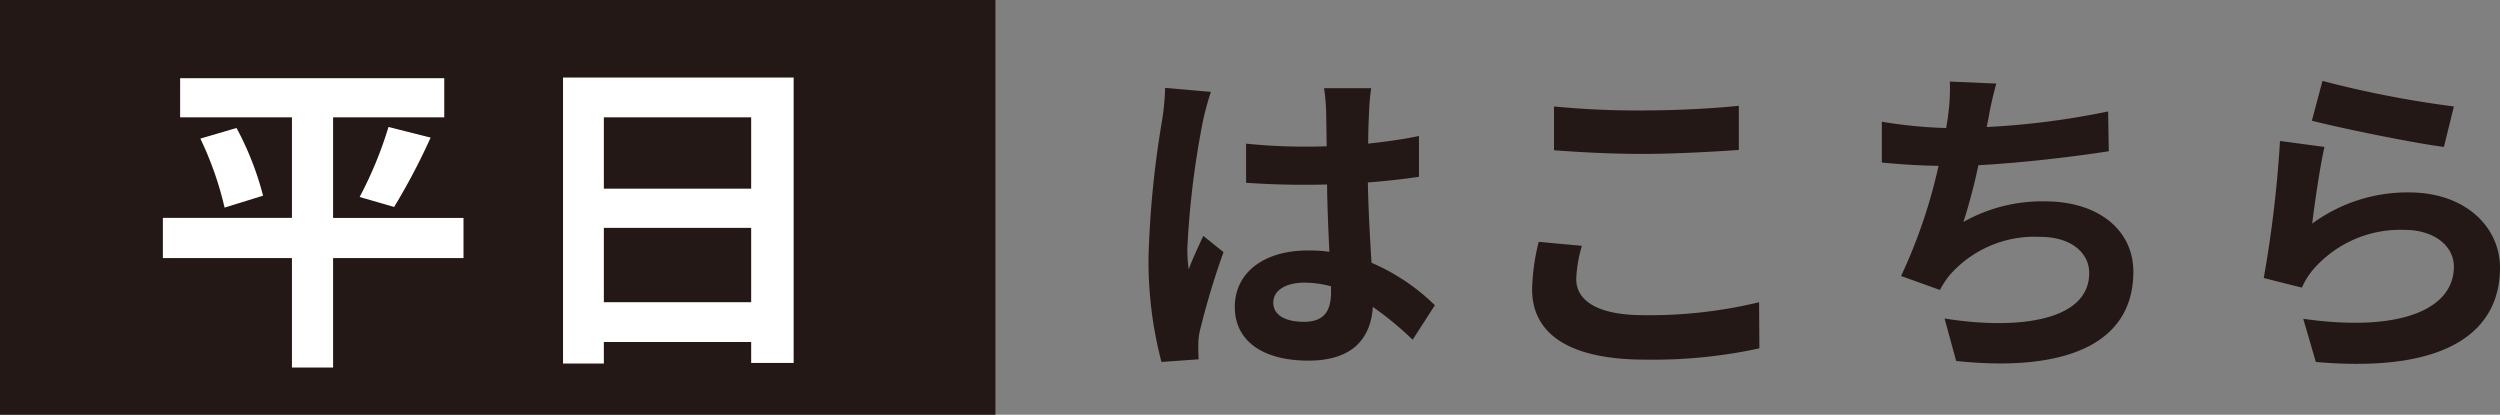
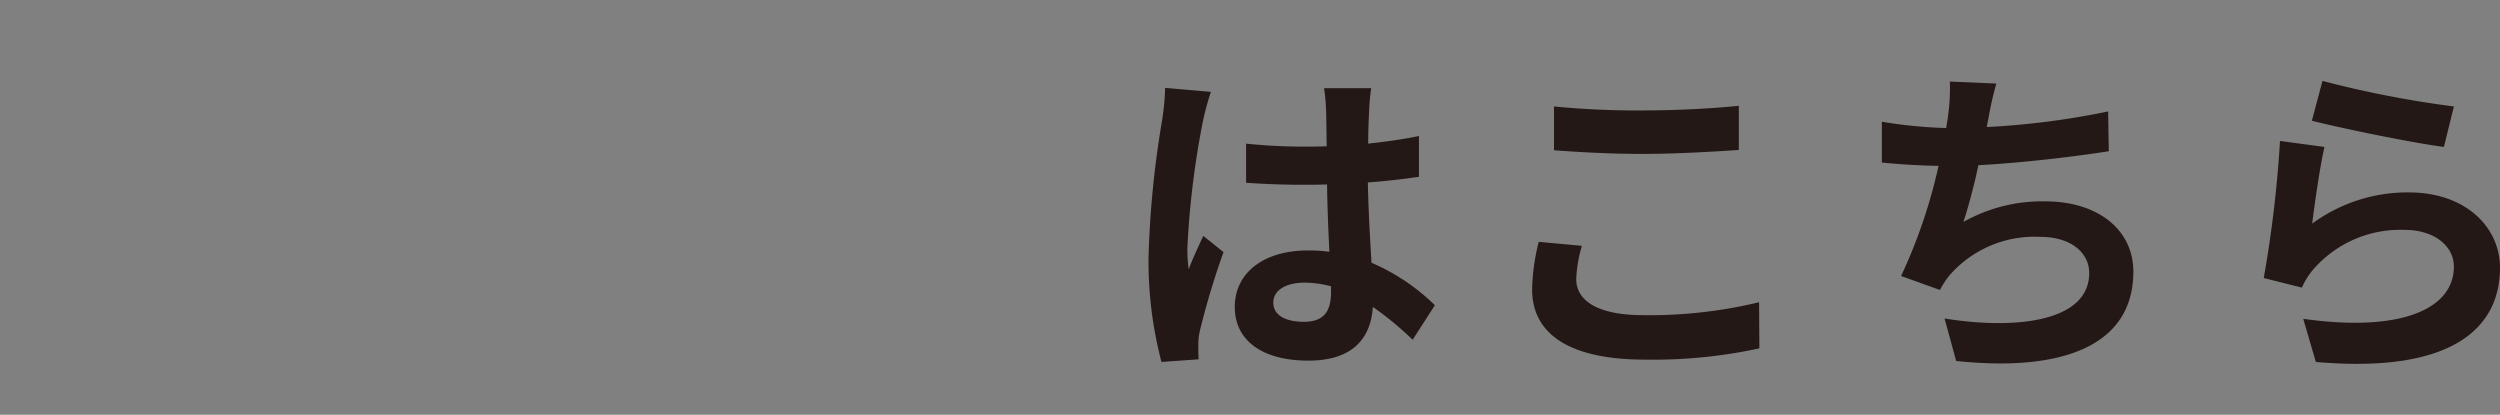
<svg xmlns="http://www.w3.org/2000/svg" width="150.688" height="25" viewBox="0 0 150.688 25">
  <rect x="0" y="0" width="150.688" height="25" fill="#808080" stroke="none" />
  <g id="グループ_74747" data-name="グループ 74747" transform="translate(-1267.366 -3959.717)">
    <path id="パス_138510" data-name="パス 138510" d="M-40.04-15.62a14.861,14.861,0,0,1-.18,1.94,58.7,58.7,0,0,0-.82,8.26A23.891,23.891,0,0,0-40.26.9l2.24-.16c-.02-.28-.02-.62-.02-.82a3.91,3.91,0,0,1,.1-.92,47.247,47.247,0,0,1,1.42-4.72l-1.22-.98c-.3.66-.62,1.32-.88,2.02a9.167,9.167,0,0,1-.08-1.28,52.382,52.382,0,0,1,.94-7.66,16.646,16.646,0,0,1,.48-1.76Zm10,12.3c0,1.16-.42,1.8-1.64,1.8-1.04,0-1.84-.36-1.84-1.16,0-.74.76-1.2,1.88-1.2a6.175,6.175,0,0,1,1.6.22Zm6.26.8A12.572,12.572,0,0,0-27.6-5.08c-.08-1.34-.18-2.92-.22-4.84,1.08-.08,2.12-.2,3.08-.34v-2.46c-.94.2-1.98.34-3.06.46,0-.88.04-1.62.06-2.06a12.65,12.65,0,0,1,.12-1.28h-2.84a11.206,11.206,0,0,1,.12,1.3c.02.42.02,1.22.04,2.2-.46.02-.94.02-1.4.02a32.842,32.842,0,0,1-3.46-.18V-9.9c1.18.08,2.3.12,3.46.12.46,0,.94,0,1.42-.02.02,1.4.08,2.84.14,4.06a8.9,8.9,0,0,0-1.3-.08c-2.7,0-4.4,1.38-4.4,3.4,0,2.08,1.72,3.24,4.44,3.24,2.68,0,3.76-1.36,3.88-3.24a20.2,20.2,0,0,1,2.4,1.98Zm7.18-9.34c1.62.12,3.34.22,5.42.22,1.88,0,4.34-.14,5.72-.24v-2.66c-1.52.16-3.78.28-5.74.28a51.909,51.909,0,0,1-5.4-.24Zm-.92,5.52a12.739,12.739,0,0,0-.4,2.86c0,2.72,2.28,4.24,6.82,4.24A30.24,30.24,0,0,0-4.22.08L-4.24-2.7a28.086,28.086,0,0,1-6.96.78c-2.86,0-4.06-.92-4.06-2.18a8.218,8.218,0,0,1,.34-2ZM16.8-14.2a47.652,47.652,0,0,1-7.32.94l.12-.6a20.7,20.7,0,0,1,.46-2.02L7.26-16a12.115,12.115,0,0,1-.1,2c-.02.24-.08.5-.12.8a28.01,28.01,0,0,1-3.88-.38v2.46c1,.1,2.16.18,3.42.2A32.011,32.011,0,0,1,4.32-4.28l2.34.84a5.813,5.813,0,0,1,.56-.86A6.8,6.8,0,0,1,12.7-6.64c1.92,0,2.96,1,2.96,2.18,0,2.92-4.38,3.44-8.72,2.74L7.64.84c6.4.68,10.68-.92,10.68-5.38,0-2.52-2.12-4.24-5.32-4.24A9.63,9.63,0,0,0,8.08-7.54a34.95,34.95,0,0,0,.9-3.42c2.66-.14,5.8-.52,7.86-.84Zm12.28.56c1.54.4,5.96,1.32,7.96,1.58l.6-2.44a62.7,62.7,0,0,1-7.92-1.54Zm.76,1.58-2.68-.36a72.116,72.116,0,0,1-.98,8.26l2.3.58a4.293,4.293,0,0,1,.74-1.16,6.943,6.943,0,0,1,5.46-2.32c1.74,0,2.96.94,2.96,2.22,0,2.52-3.14,3.98-9.08,3.14L29.32.9c8.24.72,11.1-2.06,11.1-5.68,0-2.4-2.02-4.54-5.5-4.54A9.712,9.712,0,0,0,29.1-7.44C29.24-8.58,29.58-10.96,29.84-12.06Z" transform="translate(1377.634 3980.634)" fill="#231815" />
-     <rect id="長方形_680" data-name="長方形 680" width="60" height="25" transform="translate(1267.366 3959.717)" fill="#231815" />
-     <path id="パス_138511" data-name="パス 138511" d="M-1.9-7.28H-9.76v-6.06h6.7V-15.7H-18.98v2.36h6.74v6.06h-7.78v2.42h7.78v6.6h2.48v-6.6H-1.9Zm-15.86-4.78A20.057,20.057,0,0,1-16.3-7.9l2.32-.72a18.244,18.244,0,0,0-1.6-4.08ZM-6.08-7.94a39.132,39.132,0,0,0,2.2-4.18l-2.54-.64A23.7,23.7,0,0,1-8.16-8.54ZM6.56-2.2V-6.68h8.88V-2.2Zm8.88-11.14v4.3H6.56v-4.3ZM4.1-15.74V1.5H6.56V.2h8.88V1.46H18v-17.2Z" transform="translate(1297.203 3980.131)" fill="#fff" />
  </g>
</svg>